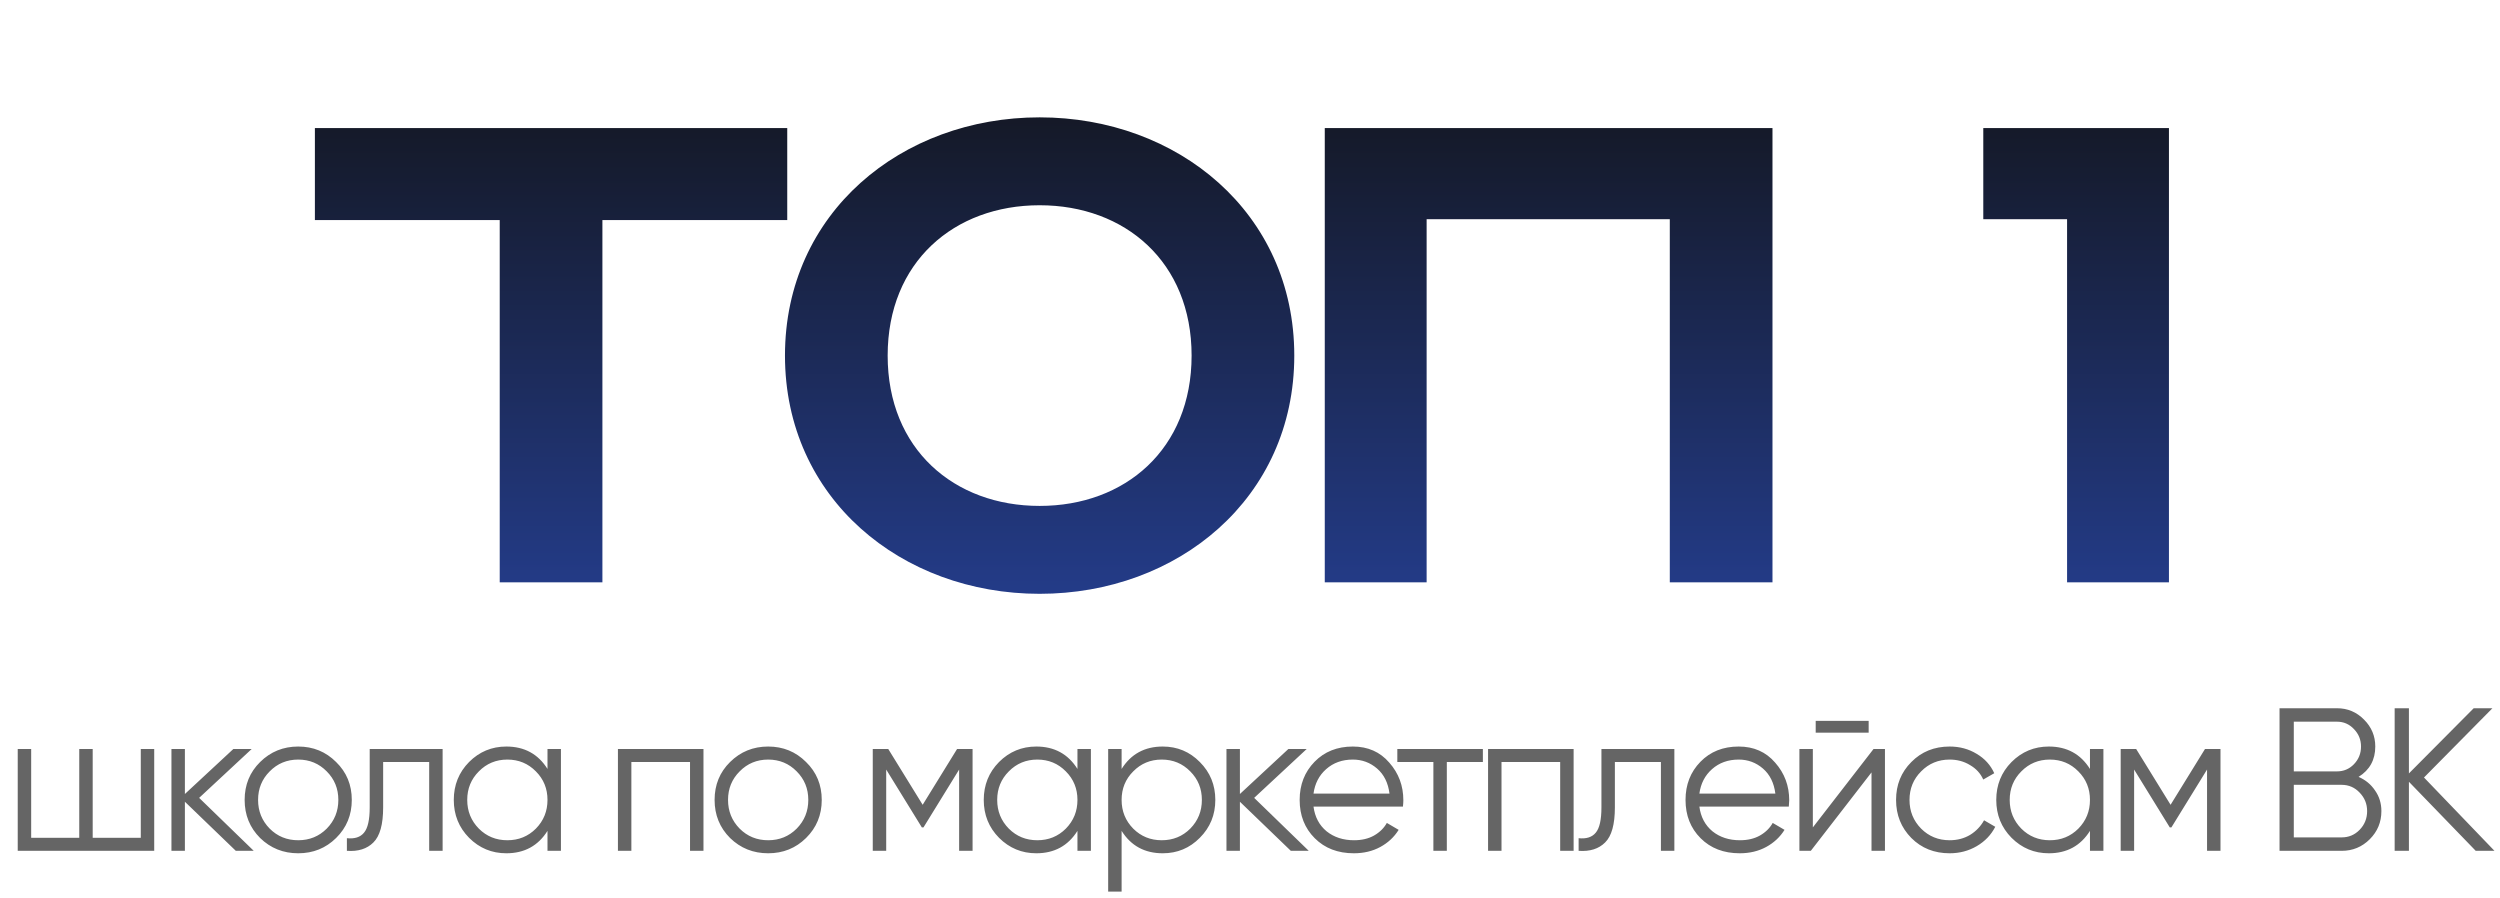
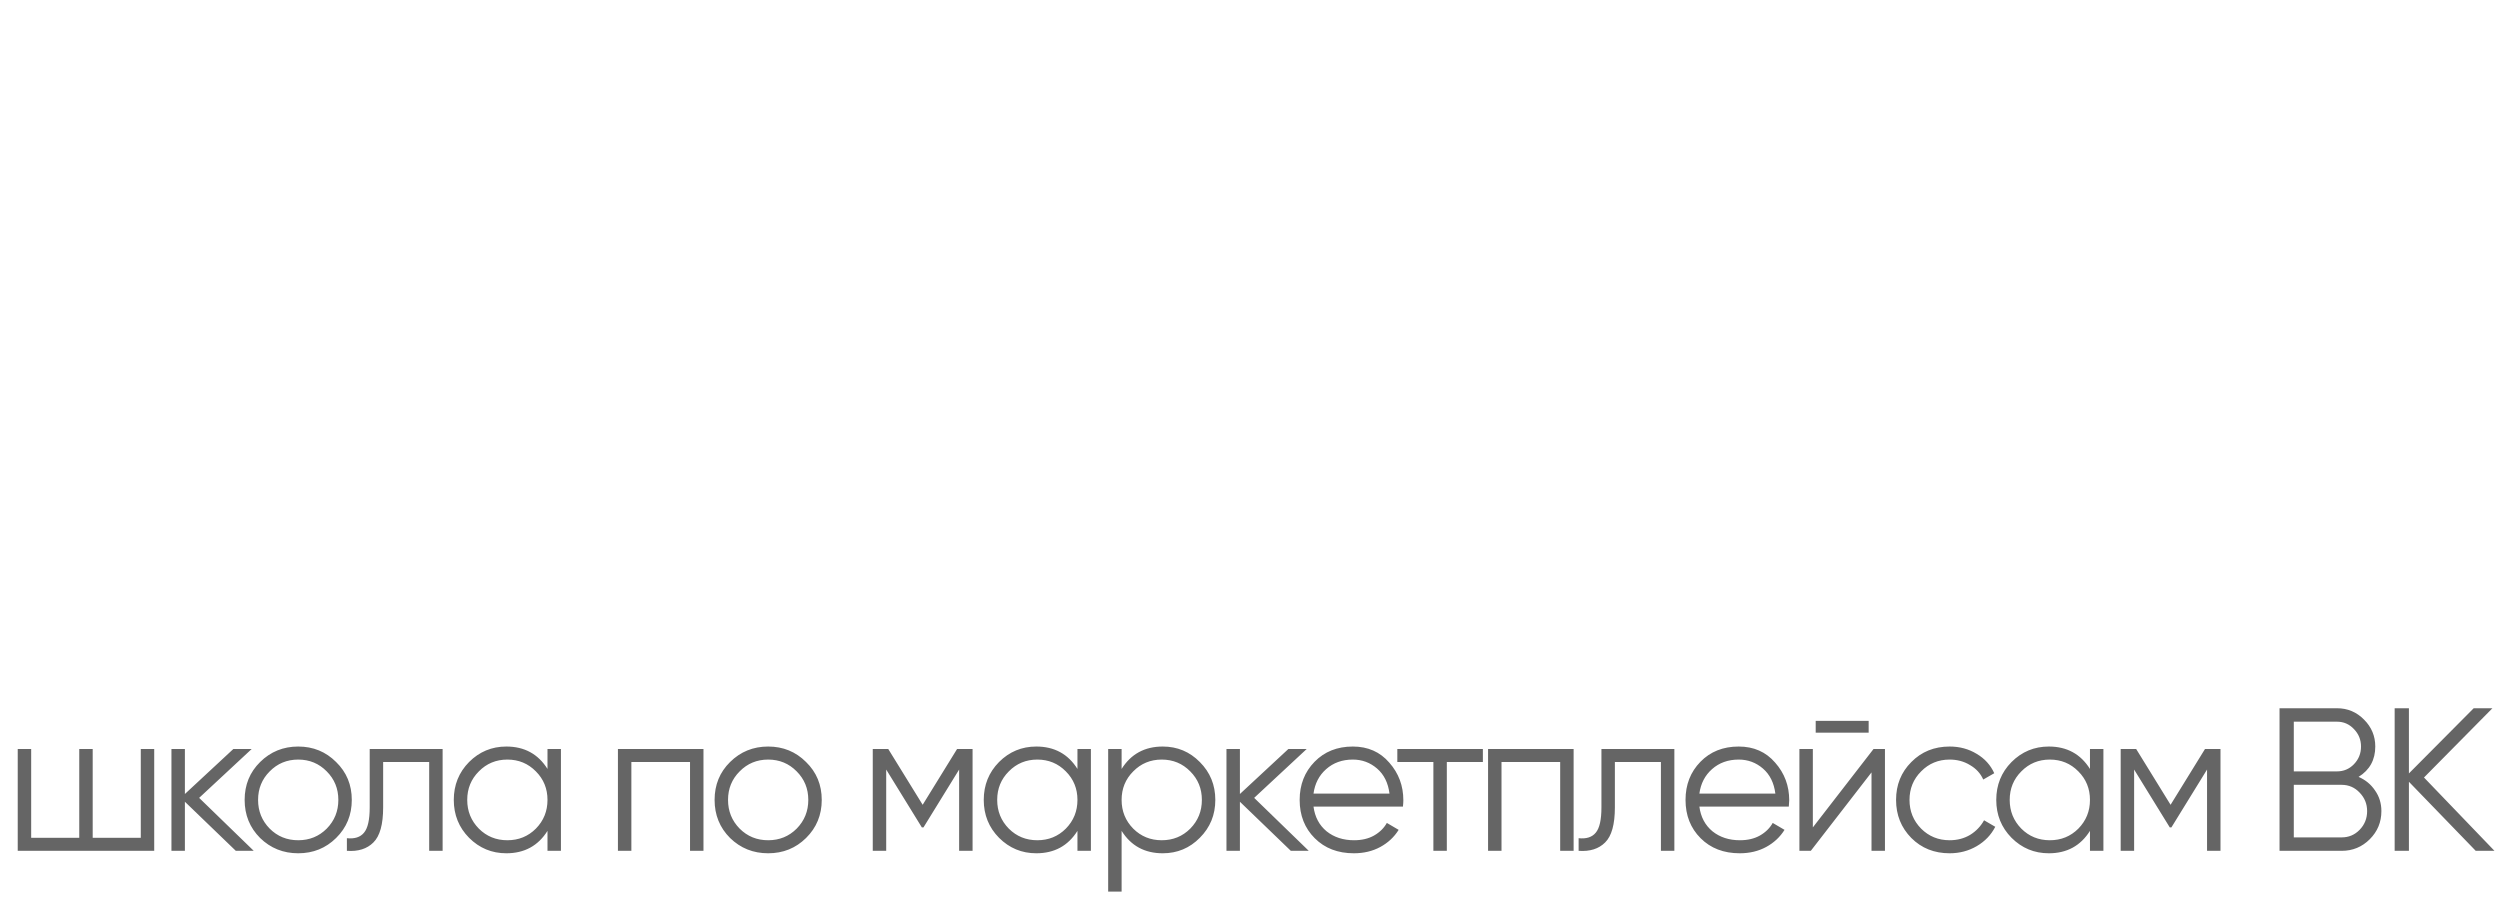
<svg xmlns="http://www.w3.org/2000/svg" width="270" height="97" viewBox="0 0 270 97" fill="none">
-   <path d="M34.008 13.828V23.764H53.97V62.89H65.06V23.764H85.022V13.828H34.008ZM95.867 38.403C95.867 28.289 103.053 22.167 112.28 22.167C121.507 22.167 128.693 28.289 128.693 38.403C128.693 48.517 121.507 54.639 112.28 54.639C103.053 54.639 95.867 48.517 95.867 38.403ZM139.783 38.403C139.783 22.966 127.185 12.674 112.28 12.674C97.375 12.674 84.777 22.966 84.777 38.403C84.777 53.841 97.375 64.132 112.28 64.132C127.185 64.132 139.783 53.841 139.783 38.403ZM143.075 13.828V62.89H154.076V23.676H180.338V62.89H191.428V13.828H143.075ZM214.195 13.828V23.676H223.244V62.89H234.246V13.828H214.195Z" fill="url(#paint0_linear_558_325)" />
  <path d="M15.204 80.89H16.655V91.89H1.915V80.89H3.367V90.482H8.559V80.89H10.011V90.482H15.204V80.89ZM27.404 91.89H25.468L19.968 86.588V91.89H18.516V80.89H19.968V85.752L25.204 80.89H27.184L21.508 86.17L27.404 91.89ZM36.299 90.504C35.185 91.604 33.821 92.154 32.207 92.154C30.594 92.154 29.223 91.604 28.093 90.504C26.979 89.389 26.421 88.018 26.421 86.39C26.421 84.762 26.979 83.398 28.093 82.298C29.223 81.183 30.594 80.626 32.207 80.626C33.821 80.626 35.185 81.183 36.299 82.298C37.429 83.398 37.993 84.762 37.993 86.39C37.993 88.018 37.429 89.389 36.299 90.504ZM29.127 89.492C29.963 90.328 30.99 90.746 32.207 90.746C33.425 90.746 34.451 90.328 35.287 89.492C36.123 88.641 36.541 87.608 36.541 86.39C36.541 85.173 36.123 84.146 35.287 83.31C34.451 82.46 33.425 82.034 32.207 82.034C30.99 82.034 29.963 82.46 29.127 83.31C28.291 84.146 27.873 85.173 27.873 86.39C27.873 87.608 28.291 88.641 29.127 89.492ZM47.803 80.89V91.89H46.352V82.298H41.38V87.204C41.38 89.037 41.028 90.299 40.324 90.988C39.634 91.677 38.681 91.978 37.464 91.89V90.526C38.3 90.614 38.916 90.416 39.312 89.932C39.722 89.448 39.928 88.539 39.928 87.204V80.89H47.803ZM59.129 80.89H60.581V91.89H59.129V89.734C58.117 91.347 56.636 92.154 54.685 92.154C53.116 92.154 51.774 91.597 50.659 90.482C49.559 89.368 49.009 88.004 49.009 86.39C49.009 84.777 49.559 83.413 50.659 82.298C51.774 81.183 53.116 80.626 54.685 80.626C56.636 80.626 58.117 81.433 59.129 83.046V80.89ZM51.715 89.492C52.551 90.328 53.578 90.746 54.795 90.746C56.013 90.746 57.039 90.328 57.875 89.492C58.711 88.641 59.129 87.608 59.129 86.39C59.129 85.173 58.711 84.146 57.875 83.31C57.039 82.46 56.013 82.034 54.795 82.034C53.578 82.034 52.551 82.46 51.715 83.31C50.879 84.146 50.461 85.173 50.461 86.39C50.461 87.608 50.879 88.641 51.715 89.492ZM75.975 80.89V91.89H74.523V82.298H68.188V91.89H66.736V80.89H75.975ZM87.054 90.504C85.939 91.604 84.575 92.154 82.962 92.154C81.349 92.154 79.977 91.604 78.848 90.504C77.733 89.389 77.176 88.018 77.176 86.39C77.176 84.762 77.733 83.398 78.848 82.298C79.977 81.183 81.349 80.626 82.962 80.626C84.575 80.626 85.939 81.183 87.054 82.298C88.183 83.398 88.748 84.762 88.748 86.39C88.748 88.018 88.183 89.389 87.054 90.504ZM79.882 89.492C80.718 90.328 81.745 90.746 82.962 90.746C84.179 90.746 85.206 90.328 86.042 89.492C86.878 88.641 87.296 87.608 87.296 86.39C87.296 85.173 86.878 84.146 86.042 83.31C85.206 82.46 84.179 82.034 82.962 82.034C81.745 82.034 80.718 82.46 79.882 83.31C79.046 84.146 78.628 85.173 78.628 86.39C78.628 87.608 79.046 88.641 79.882 89.492ZM105.038 80.89V91.89H103.586V83.112L99.736 89.36H99.56L95.71 83.112V91.89H94.258V80.89H95.93L99.648 86.918L103.366 80.89H105.038ZM116.365 80.89H117.817V91.89H116.365V89.734C115.353 91.347 113.872 92.154 111.921 92.154C110.352 92.154 109.01 91.597 107.895 90.482C106.795 89.368 106.245 88.004 106.245 86.39C106.245 84.777 106.795 83.413 107.895 82.298C109.01 81.183 110.352 80.626 111.921 80.626C113.872 80.626 115.353 81.433 116.365 83.046V80.89ZM108.951 89.492C109.787 90.328 110.814 90.746 112.031 90.746C113.249 90.746 114.275 90.328 115.111 89.492C115.947 88.641 116.365 87.608 116.365 86.39C116.365 85.173 115.947 84.146 115.111 83.31C114.275 82.46 113.249 82.034 112.031 82.034C110.814 82.034 109.787 82.46 108.951 83.31C108.115 84.146 107.697 85.173 107.697 86.39C107.697 87.608 108.115 88.641 108.951 89.492ZM125.578 80.626C127.147 80.626 128.482 81.183 129.582 82.298C130.696 83.413 131.254 84.777 131.254 86.39C131.254 88.004 130.696 89.368 129.582 90.482C128.482 91.597 127.147 92.154 125.578 92.154C123.627 92.154 122.146 91.347 121.134 89.734V96.29H119.682V80.89H121.134V83.046C122.146 81.433 123.627 80.626 125.578 80.626ZM122.388 89.492C123.224 90.328 124.25 90.746 125.468 90.746C126.685 90.746 127.712 90.328 128.548 89.492C129.384 88.641 129.802 87.608 129.802 86.39C129.802 85.173 129.384 84.146 128.548 83.31C127.712 82.46 126.685 82.034 125.468 82.034C124.25 82.034 123.224 82.46 122.388 83.31C121.552 84.146 121.134 85.173 121.134 86.39C121.134 87.608 121.552 88.641 122.388 89.492ZM141.346 91.89H139.41L133.91 86.588V91.89H132.458V80.89H133.91V85.752L139.146 80.89H141.126L135.45 86.17L141.346 91.89ZM146.105 80.626C147.733 80.626 149.046 81.206 150.043 82.364C151.055 83.508 151.561 84.865 151.561 86.434C151.561 86.596 151.547 86.823 151.517 87.116H141.859C142.006 88.231 142.475 89.118 143.267 89.778C144.074 90.424 145.064 90.746 146.237 90.746C147.073 90.746 147.792 90.578 148.393 90.24C149.009 89.888 149.471 89.433 149.779 88.876L151.055 89.624C150.571 90.401 149.911 91.017 149.075 91.472C148.239 91.927 147.286 92.154 146.215 92.154C144.485 92.154 143.077 91.612 141.991 90.526C140.906 89.441 140.363 88.062 140.363 86.39C140.363 84.748 140.899 83.376 141.969 82.276C143.04 81.176 144.419 80.626 146.105 80.626ZM146.105 82.034C144.961 82.034 144.001 82.379 143.223 83.068C142.461 83.743 142.006 84.623 141.859 85.708H150.065C149.919 84.549 149.471 83.647 148.723 83.002C147.975 82.357 147.103 82.034 146.105 82.034ZM160.151 80.89V82.298H156.257V91.89H154.805V82.298H150.911V80.89H160.151ZM169.951 80.89V91.89H168.499V82.298H162.163V91.89H160.711V80.89H169.951ZM180.831 80.89V91.89H179.379V82.298H174.407V87.204C174.407 89.037 174.055 90.299 173.351 90.988C172.662 91.677 171.709 91.978 170.491 91.89V90.526C171.327 90.614 171.943 90.416 172.339 89.932C172.75 89.448 172.955 88.539 172.955 87.204V80.89H180.831ZM187.779 80.626C189.407 80.626 190.72 81.206 191.717 82.364C192.729 83.508 193.235 84.865 193.235 86.434C193.235 86.596 193.22 86.823 193.191 87.116H183.533C183.68 88.231 184.149 89.118 184.941 89.778C185.748 90.424 186.738 90.746 187.911 90.746C188.747 90.746 189.466 90.578 190.067 90.24C190.683 89.888 191.145 89.433 191.453 88.876L192.729 89.624C192.245 90.401 191.585 91.017 190.749 91.472C189.913 91.927 188.96 92.154 187.889 92.154C186.158 92.154 184.75 91.612 183.665 90.526C182.58 89.441 182.037 88.062 182.037 86.39C182.037 84.748 182.572 83.376 183.643 82.276C184.714 81.176 186.092 80.626 187.779 80.626ZM187.779 82.034C186.635 82.034 185.674 82.379 184.897 83.068C184.134 83.743 183.68 84.623 183.533 85.708H191.739C191.592 84.549 191.145 83.647 190.397 83.002C189.649 82.357 188.776 82.034 187.779 82.034ZM196.095 79.13V77.854H201.815V79.13H196.095ZM202.343 80.89H203.575V91.89H202.123V83.42L195.567 91.89H194.335V80.89H195.787V89.36L202.343 80.89ZM210.561 92.154C208.904 92.154 207.525 91.604 206.425 90.504C205.325 89.389 204.775 88.018 204.775 86.39C204.775 84.762 205.325 83.398 206.425 82.298C207.525 81.183 208.904 80.626 210.561 80.626C211.647 80.626 212.622 80.89 213.487 81.418C214.353 81.931 214.983 82.628 215.379 83.508L214.191 84.19C213.898 83.53 213.421 83.01 212.761 82.628C212.116 82.232 211.383 82.034 210.561 82.034C209.344 82.034 208.317 82.46 207.481 83.31C206.645 84.146 206.227 85.173 206.227 86.39C206.227 87.608 206.645 88.641 207.481 89.492C208.317 90.328 209.344 90.746 210.561 90.746C211.383 90.746 212.116 90.555 212.761 90.174C213.407 89.778 213.913 89.25 214.279 88.59L215.489 89.294C215.035 90.174 214.367 90.871 213.487 91.384C212.607 91.897 211.632 92.154 210.561 92.154ZM225.716 80.89H227.168V91.89H225.716V89.734C224.704 91.347 223.223 92.154 221.272 92.154C219.703 92.154 218.361 91.597 217.246 90.482C216.146 89.368 215.596 88.004 215.596 86.39C215.596 84.777 216.146 83.413 217.246 82.298C218.361 81.183 219.703 80.626 221.272 80.626C223.223 80.626 224.704 81.433 225.716 83.046V80.89ZM218.302 89.492C219.138 90.328 220.165 90.746 221.382 90.746C222.6 90.746 223.626 90.328 224.462 89.492C225.298 88.641 225.716 87.608 225.716 86.39C225.716 85.173 225.298 84.146 224.462 83.31C223.626 82.46 222.6 82.034 221.382 82.034C220.165 82.034 219.138 82.46 218.302 83.31C217.466 84.146 217.048 85.173 217.048 86.39C217.048 87.608 217.466 88.641 218.302 89.492ZM239.813 80.89V91.89H238.361V83.112L234.511 89.36H234.335L230.485 83.112V91.89H229.033V80.89H230.705L234.423 86.918L238.141 80.89H239.813ZM254.726 83.904C255.474 84.227 256.068 84.718 256.508 85.378C256.963 86.023 257.19 86.764 257.19 87.6C257.19 88.788 256.772 89.8 255.936 90.636C255.1 91.472 254.088 91.89 252.9 91.89H246.19V76.49H252.394C253.538 76.49 254.514 76.901 255.32 77.722C256.127 78.529 256.53 79.497 256.53 80.626C256.53 82.064 255.929 83.156 254.726 83.904ZM252.394 77.942H247.73V83.31H252.394C253.113 83.31 253.722 83.053 254.22 82.54C254.734 82.012 254.99 81.374 254.99 80.626C254.99 79.893 254.734 79.262 254.22 78.734C253.722 78.206 253.113 77.942 252.394 77.942ZM252.9 90.438C253.663 90.438 254.308 90.167 254.836 89.624C255.379 89.067 255.65 88.392 255.65 87.6C255.65 86.823 255.379 86.156 254.836 85.598C254.308 85.041 253.663 84.762 252.9 84.762H247.73V90.438H252.9ZM269.403 91.89H267.379L260.163 84.432V91.89H258.623V76.49H260.163V83.53L267.159 76.49H269.183L261.791 83.97L269.403 91.89Z" fill="#656565" />
  <defs>
    <linearGradient id="paint0_linear_558_325" x1="135" y1="0.89" x2="135" y2="79.89" gradientUnits="userSpaceOnUse">
      <stop stop-color="#111111" />
      <stop offset="1" stop-color="#2846A6" />
    </linearGradient>
  </defs>
</svg>